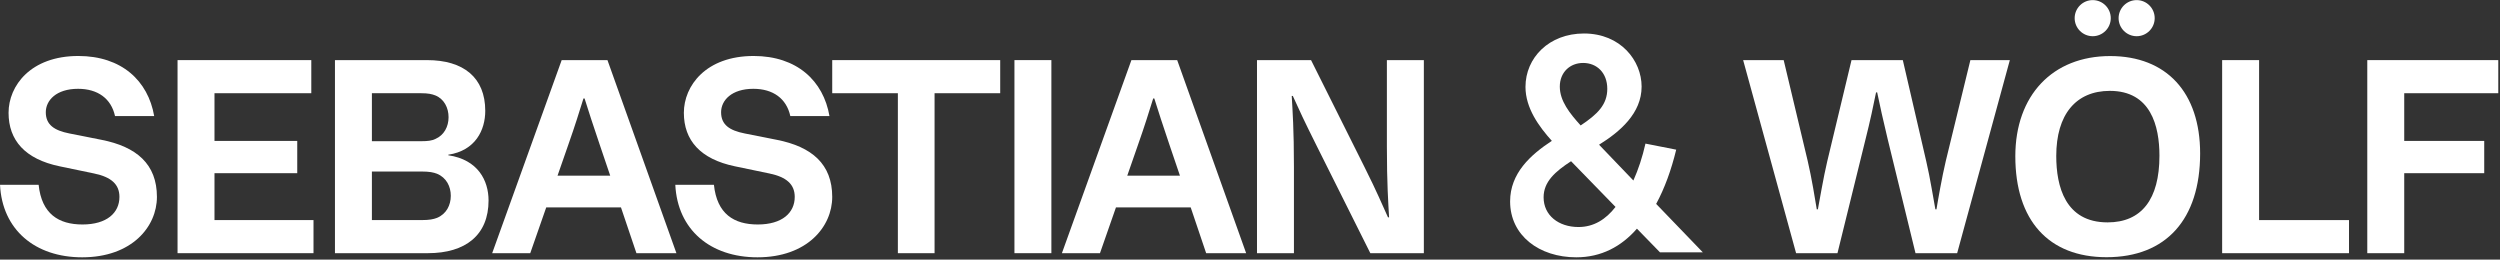
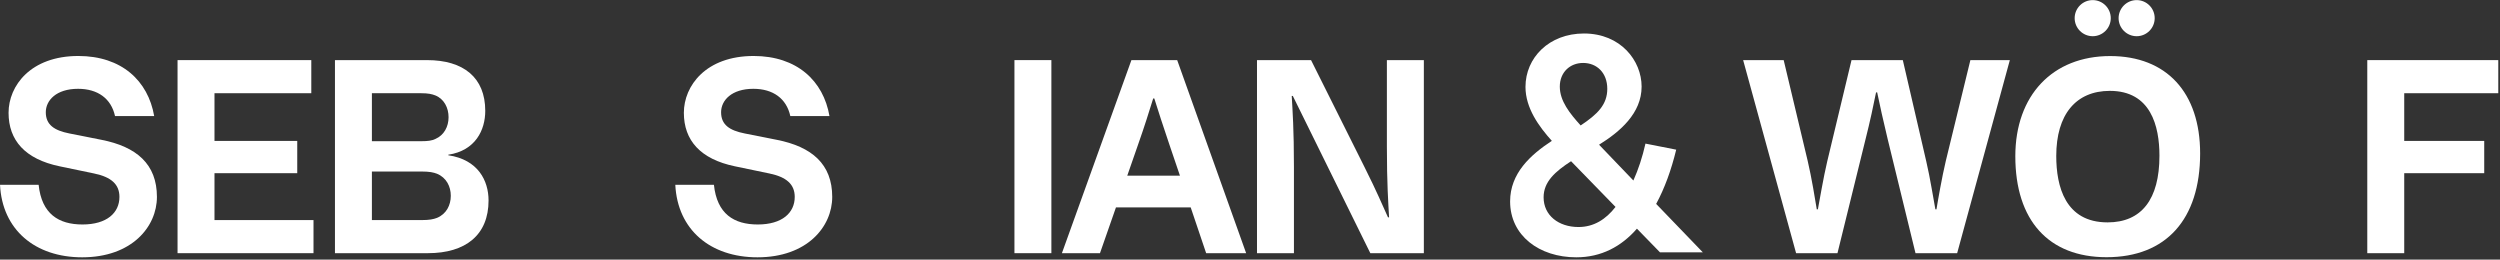
<svg xmlns="http://www.w3.org/2000/svg" width="100%" height="100%" viewBox="0 0 963 100" version="1.1" xml:space="preserve" style="fill-rule:evenodd;clip-rule:evenodd;stroke-linejoin:round;stroke-miterlimit:2;">
  <rect x="0" y="0" width="963" height="100" fill="#333333" stroke="none" />
  <g transform="matrix(1,0,0,1,-1227.04,-459.299)">
    <g transform="matrix(4.167,0,0,4.167,1182.58,0)">
      <g transform="matrix(1,0,0,1,20.053,126.259)">
        <path d="M0,-3.111L-2.958,-3.697C-4.386,-3.978 -5.15,-4.513 -5.15,-5.66C-5.15,-6.757 -4.181,-7.827 -2.167,-7.827C-0.357,-7.827 0.893,-6.936 1.25,-5.304L4.87,-5.304C4.308,-8.567 1.86,-10.861 -2.142,-10.861C-6.552,-10.861 -8.592,-8.108 -8.592,-5.609C-8.592,-3.06 -7.062,-1.327 -3.876,-0.664L-0.689,-0.001C0.918,0.331 1.657,1.019 1.657,2.166C1.657,3.645 0.484,4.715 -1.76,4.715C-3.952,4.715 -5.532,3.747 -5.812,1.045L-9.382,1.045C-9.179,5.2 -6.145,7.75 -1.785,7.75C2.805,7.75 5.123,4.92 5.123,2.166C5.123,-0.868 3.238,-2.474 0,-3.111" style="fill:white;fill-rule:nonzero;" />
      </g>
    </g>
    <g transform="matrix(4.167,0,0,4.167,1182.58,0)">
      <g transform="matrix(1,0,0,1,30.497,123.174)">
        <path d="M0,3.059L7.65,3.059L7.65,0.076L0,0.076L0,-4.334L8.949,-4.334L8.949,-7.394L-3.415,-7.394L-3.415,10.453L9.153,10.453L9.153,7.393L0,7.393L0,3.059Z" style="fill:white;fill-rule:nonzero;" />
      </g>
    </g>
    <g transform="matrix(4.167,0,0,4.167,1182.58,0)">
      <g transform="matrix(1,0,0,1,51.066,119.044)">
        <path d="M0,11.319C-0.332,11.447 -0.714,11.523 -1.403,11.523L-6.018,11.523L-6.018,7.035L-1.403,7.035C-0.714,7.035 -0.332,7.112 0,7.24C0.866,7.597 1.275,8.413 1.275,9.279C1.275,10.146 0.866,10.962 0,11.319M-6.018,-0.204L-1.48,-0.204C-0.816,-0.204 -0.486,-0.128 -0.154,-0.001C0.662,0.331 1.069,1.147 1.069,2.014C1.069,2.88 0.662,3.67 -0.154,4.027C-0.486,4.181 -0.816,4.232 -1.48,4.232L-6.018,4.232L-6.018,-0.204ZM1.044,5.531L1.044,5.481C3.568,5.099 4.461,3.187 4.461,1.427C4.461,-1.657 2.447,-3.264 -0.918,-3.264L-9.433,-3.264L-9.433,14.583L-0.843,14.583C2.651,14.583 4.766,12.9 4.766,9.713C4.766,7.877 3.799,5.939 1.044,5.531" style="fill:white;fill-rule:nonzero;" />
      </g>
    </g>
    <g transform="matrix(4.167,0,0,4.167,1182.58,0)">
      <g transform="matrix(1,0,0,1,62.208,122.944)">
-         <path d="M0,3.518L0.994,0.663C1.659,-1.224 1.989,-2.32 2.398,-3.621L2.499,-3.621C2.908,-2.32 3.263,-1.224 3.903,0.663L4.87,3.518L0,3.518ZM0.384,-7.165L-6.041,10.683L-2.522,10.683L-1.044,6.45L5.864,6.45L7.293,10.683L10.99,10.683L4.615,-7.165L0.384,-7.165Z" style="fill:white;fill-rule:nonzero;" />
-       </g>
+         </g>
    </g>
    <g transform="matrix(4.167,0,0,4.167,1182.58,0)">
      <g transform="matrix(1,0,0,1,82.478,126.259)">
        <path d="M0,-3.111L-2.958,-3.697C-4.386,-3.978 -5.15,-4.513 -5.15,-5.66C-5.15,-6.757 -4.181,-7.827 -2.167,-7.827C-0.357,-7.827 0.893,-6.936 1.25,-5.304L4.868,-5.304C4.308,-8.567 1.86,-10.861 -2.142,-10.861C-6.554,-10.861 -8.592,-8.108 -8.592,-5.609C-8.592,-3.06 -7.062,-1.327 -3.876,-0.664L-0.689,-0.001C0.918,0.331 1.657,1.019 1.657,2.166C1.657,3.645 0.484,4.715 -1.76,4.715C-3.953,4.715 -5.532,3.747 -5.813,1.045L-9.383,1.045C-9.178,5.2 -6.145,7.75 -1.785,7.75C2.805,7.75 5.123,4.92 5.123,2.166C5.123,-0.868 3.236,-2.474 0,-3.111" style="fill:white;fill-rule:nonzero;" />
      </g>
    </g>
    <g transform="matrix(4.167,0,0,4.167,1182.58,0)">
      <g transform="matrix(1,0,0,1,87.601,130.568)">
-         <path d="M0,-11.728L6.068,-11.728L6.068,3.06L9.46,3.06L9.46,-11.728L15.528,-11.728L15.528,-14.788L0,-14.788L0,-11.728Z" style="fill:white;fill-rule:nonzero;" />
-       </g>
+         </g>
    </g>
    <g transform="matrix(4.167,0,0,4.167,1182.58,0)">
      <g transform="matrix(1,0,0,1,0,104.839)">
        <rect x="104.445" y="10.94" width="3.415" height="17.848" style="fill:white;" />
      </g>
    </g>
    <g transform="matrix(4.167,0,0,4.167,1182.58,0)">
      <g transform="matrix(1,0,0,1,114.874,122.944)">
        <path d="M0,3.518L0.994,0.663C1.659,-1.224 1.989,-2.32 2.398,-3.621L2.499,-3.621C2.908,-2.32 3.263,-1.224 3.901,0.663L4.87,3.518L0,3.518ZM0.384,-7.165L-6.041,10.683L-2.522,10.683L-1.044,6.45L5.864,6.45L7.293,10.683L10.99,10.683L4.615,-7.165L0.384,-7.165Z" style="fill:white;fill-rule:nonzero;" />
      </g>
    </g>
    <g transform="matrix(4.167,0,0,4.167,1182.58,0)">
      <g transform="matrix(1,0,0,1,138.874,125.648)">
-         <path d="M0,-1.888C0,1.58 0.129,3.313 0.203,4.665L0.102,4.665C-0.484,3.39 -0.866,2.421 -2.066,0.025L-7.01,-9.868L-12.007,-9.868L-12.007,7.98L-8.592,7.98L-8.592,-0.001C-8.592,-3.469 -8.719,-5.176 -8.796,-6.554L-8.694,-6.554C-8.106,-5.253 -7.675,-4.31 -6.475,-1.913L-1.53,7.98L3.417,7.98L3.417,-9.868L0,-9.868L0,-1.888Z" style="fill:white;fill-rule:nonzero;" />
+         <path d="M0,-1.888C0,1.58 0.129,3.313 0.203,4.665L0.102,4.665C-0.484,3.39 -0.866,2.421 -2.066,0.025L-7.01,-9.868L-12.007,-9.868L-12.007,7.98L-8.592,7.98L-8.592,-0.001C-8.592,-3.469 -8.719,-5.176 -8.796,-6.554L-8.694,-6.554L-1.53,7.98L3.417,7.98L3.417,-9.868L0,-9.868L0,-1.888Z" style="fill:white;fill-rule:nonzero;" />
      </g>
    </g>
    <g transform="matrix(4.167,0,0,4.167,1182.58,0)">
      <g transform="matrix(1,0,0,1,192.813,133.628)">
        <path d="M0,-17.848L-2.269,-8.542C-2.626,-7.038 -3.008,-4.846 -3.135,-4.055L-3.236,-4.055C-3.39,-4.846 -3.722,-6.987 -4.079,-8.491L-6.246,-17.848L-10.988,-17.848L-13.232,-8.491C-13.589,-6.987 -13.944,-4.846 -14.097,-4.055L-14.199,-4.055C-14.328,-4.846 -14.685,-7.038 -15.042,-8.542L-17.259,-17.848L-21.006,-17.848L-16.111,0L-12.287,0L-9.686,-10.556C-9.279,-12.162 -8.947,-13.718 -8.719,-14.865L-8.617,-14.865C-8.387,-13.718 -8.03,-12.162 -7.648,-10.556L-5.073,0L-1.223,0L3.647,-17.848L0,-17.848Z" style="fill:white;fill-rule:nonzero;" />
      </g>
    </g>
    <g transform="matrix(4.167,0,0,4.167,1182.58,0)">
      <g transform="matrix(1,0,0,1,219.501,133.628)">
-         <path d="M0,-17.848L-3.415,-17.848L-3.415,0L8.312,0L8.312,-3.06L0,-3.06L0,-17.848Z" style="fill:white;fill-rule:nonzero;" />
-       </g>
+         </g>
    </g>
    <g transform="matrix(4.167,0,0,4.167,1182.58,0)">
      <g transform="matrix(1,0,0,1,241.612,130.568)">
        <path d="M0,-11.728L0,-14.788L-12.109,-14.788L-12.109,3.06L-8.694,3.06L-8.694,-4.335L-1.299,-4.335L-1.299,-7.318L-8.694,-7.318L-8.694,-11.728L0,-11.728Z" style="fill:white;fill-rule:nonzero;" />
      </g>
    </g>
    <g transform="matrix(4.167,0,0,4.167,1182.58,0)">
      <g transform="matrix(1,0,0,1,156.584,116.119)">
        <path d="M0,15.09C-1.827,15.09 -3.223,14.021 -3.223,12.341C-3.223,10.891 -2.132,9.949 -0.685,9.008L3.426,13.232C2.538,14.377 1.421,15.09 0,15.09M0.432,-0.077C1.701,-0.077 2.664,0.839 2.664,2.315C2.664,3.766 1.776,4.656 0.203,5.7C-0.812,4.58 -1.725,3.434 -1.725,2.111C-1.725,0.788 -0.786,-0.077 0.432,-0.077M9.035,7.939L6.193,7.379C5.913,8.626 5.533,9.771 5.076,10.789L1.904,7.481C3.832,6.285 5.837,4.58 5.837,2.111C5.837,-0.281 3.909,-2.8 0.507,-2.8C-2.715,-2.8 -4.898,-0.56 -4.898,2.137C-4.898,4.096 -3.655,5.801 -2.461,7.125C-4.441,8.423 -6.319,10.127 -6.319,12.723C-6.319,15.879 -3.629,17.89 -0.203,17.89C2.107,17.89 3.959,16.897 5.405,15.243L7.537,17.431L11.497,17.431L7.182,12.952C7.969,11.502 8.578,9.822 9.035,7.939" style="fill:white;fill-rule:nonzero;" />
      </g>
    </g>
    <g transform="matrix(4.167,0,0,4.167,1182.58,0)">
      <g transform="matrix(-1,0,0,1,204.121,113.57)">
        <path d="M0,-3.338C0.92,-3.338 1.669,-2.589 1.669,-1.669C1.669,-0.749 0.92,0 0,0C-0.92,0 -1.669,-0.749 -1.669,-1.669C-1.669,-2.589 -0.92,-3.338 0,-3.338" style="fill:white;fill-rule:nonzero;" />
      </g>
    </g>
    <g transform="matrix(4.167,0,0,4.167,1182.58,0)">
      <g transform="matrix(-1,0,0,1,208.182,113.57)">
        <path d="M-0.001,-3.338C0.919,-3.338 1.668,-2.589 1.668,-1.669C1.668,-0.749 0.919,0 -0.001,0C-0.921,0 -1.669,-0.749 -1.669,-1.669C-1.669,-2.589 -0.921,-3.338 -0.001,-3.338" style="fill:white;fill-rule:nonzero;" />
      </g>
    </g>
    <g transform="matrix(4.167,0,0,4.167,1182.58,0)">
      <g transform="matrix(1,0,0,1,210.29,124.785)">
        <path d="M0,-0.166C0,3.865 -1.658,5.995 -4.794,5.995C-8.716,5.995 -9.539,2.657 -9.539,-0.142C-9.539,-3.968 -7.731,-6.162 -4.581,-6.162C-0.795,-6.162 0,-2.901 0,-0.166M-4.557,-9.38C-9.882,-9.38 -13.323,-5.745 -13.323,-0.119C-13.323,5.812 -10.248,9.214 -4.887,9.214C0.609,9.214 3.761,5.717 3.761,-0.379C3.761,-6.014 0.652,-9.38 -4.557,-9.38" style="fill:white;fill-rule:nonzero;" />
      </g>
    </g>
  </g>
</svg>